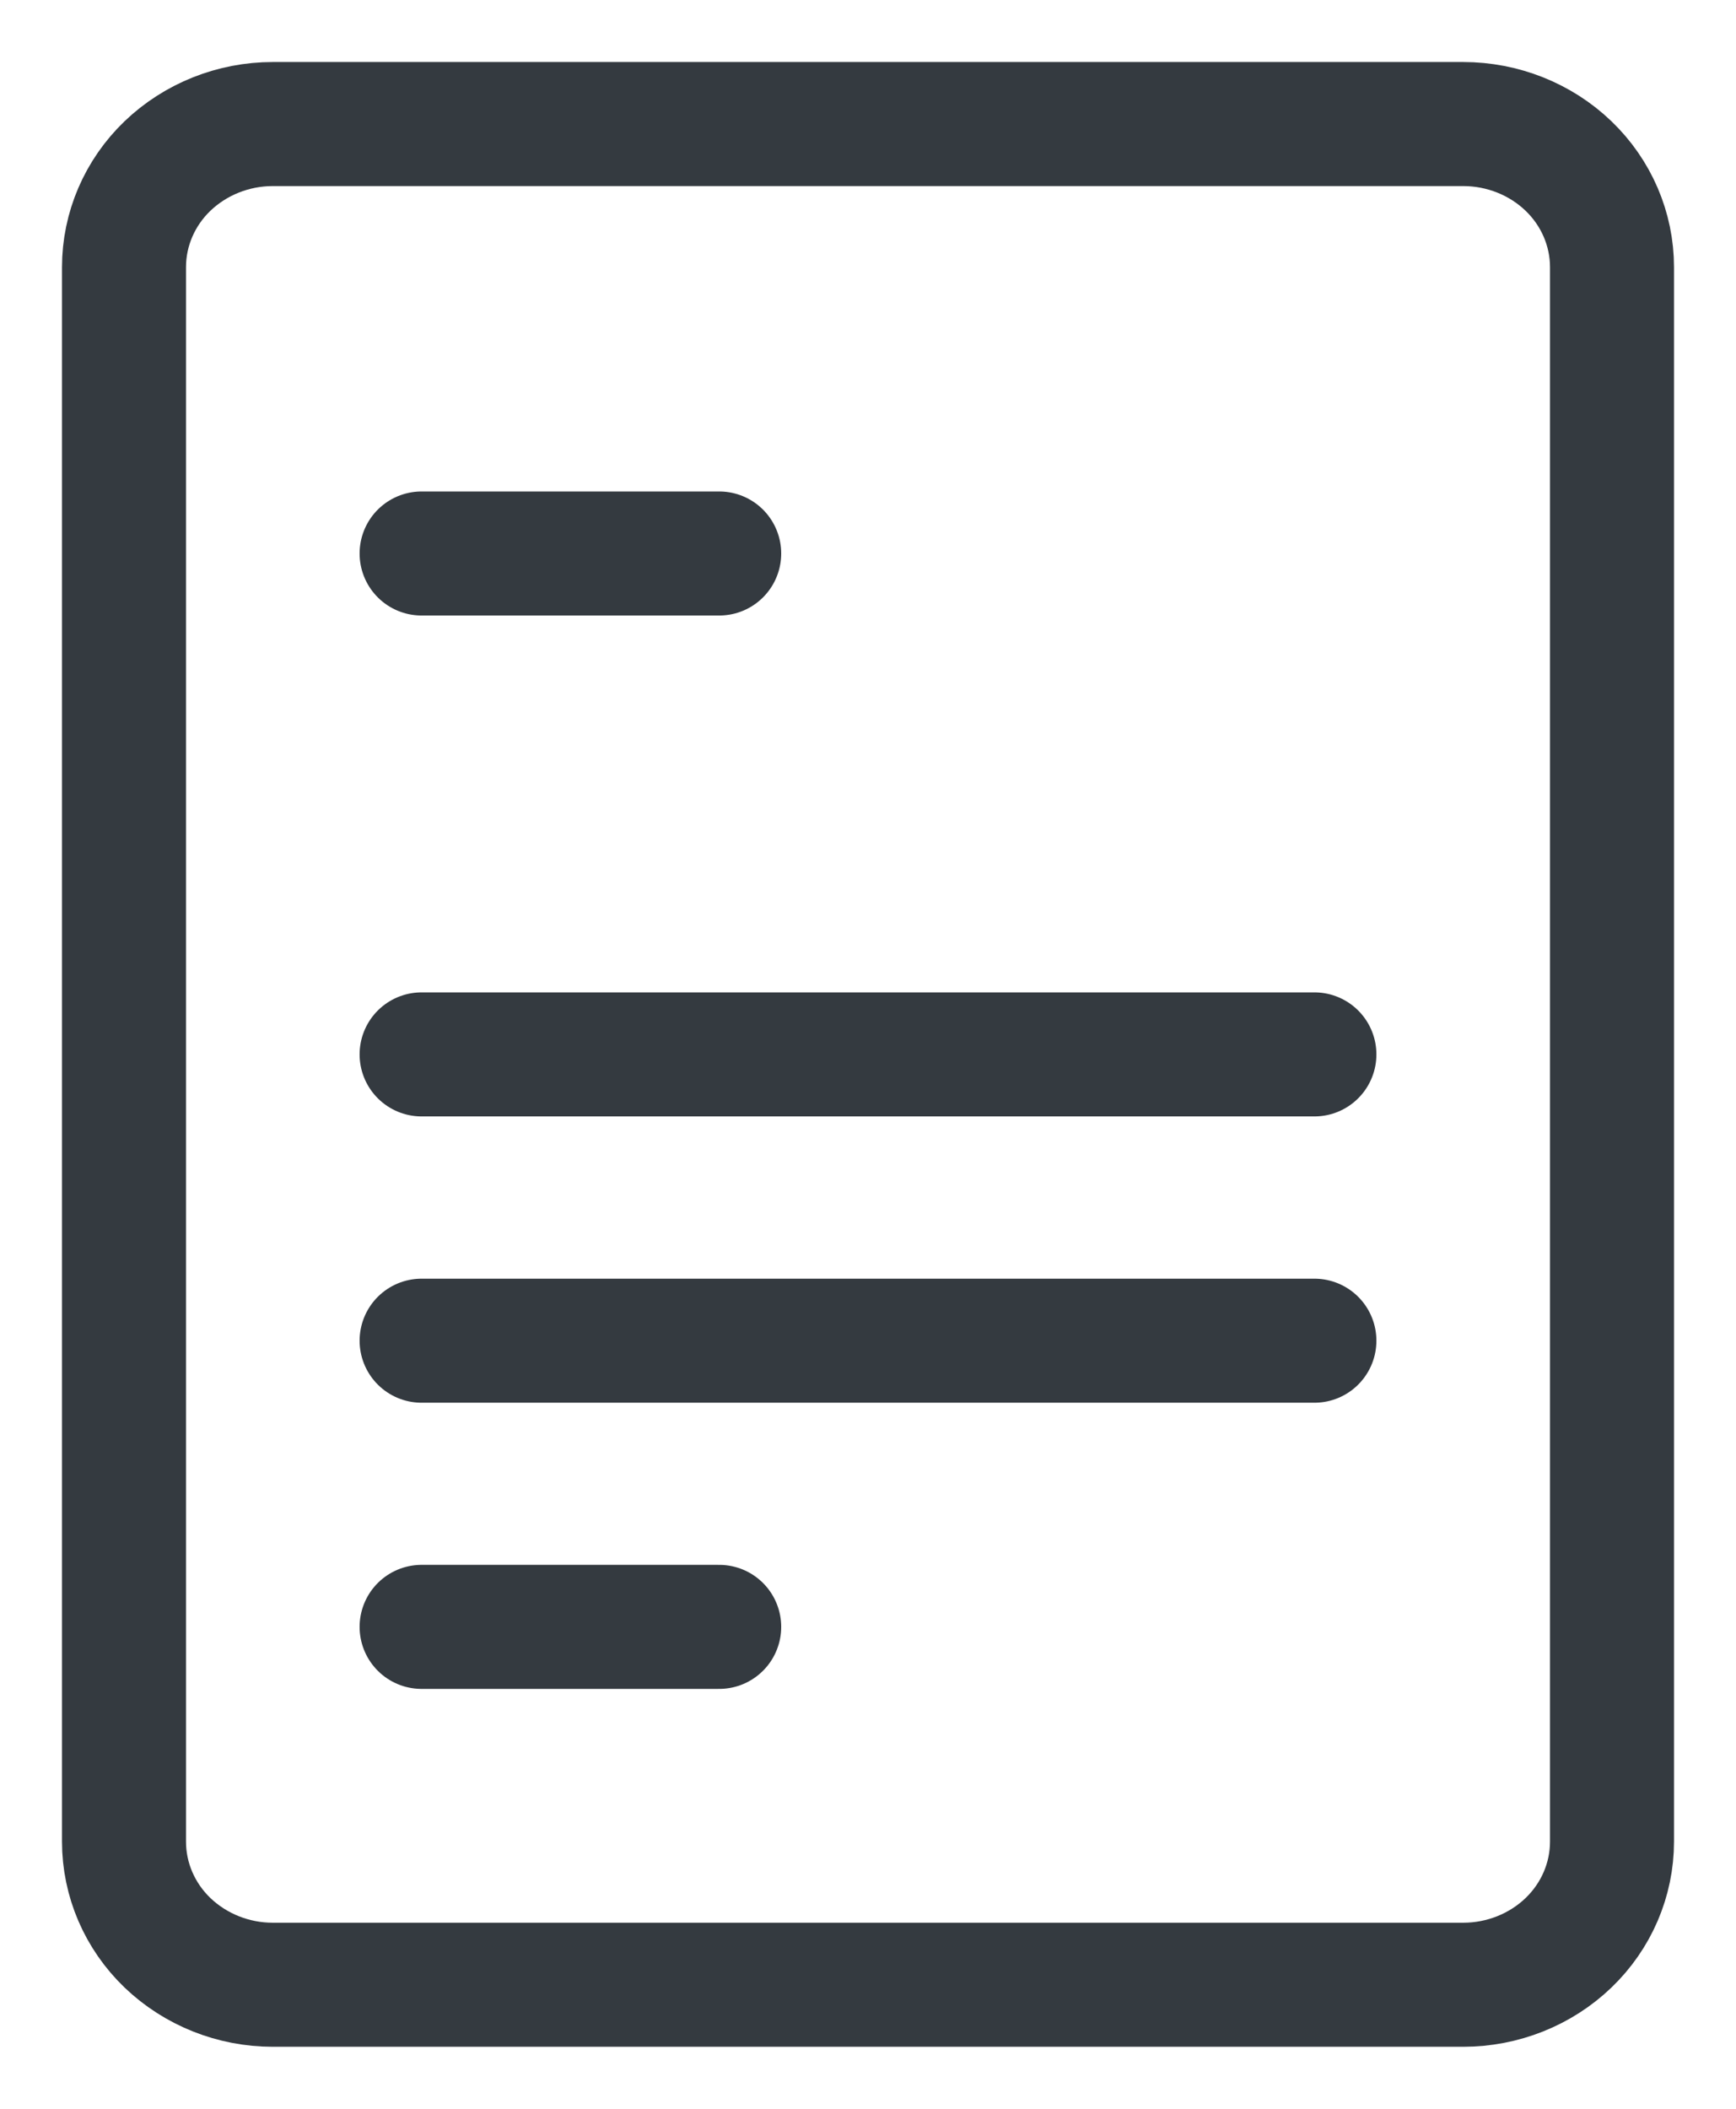
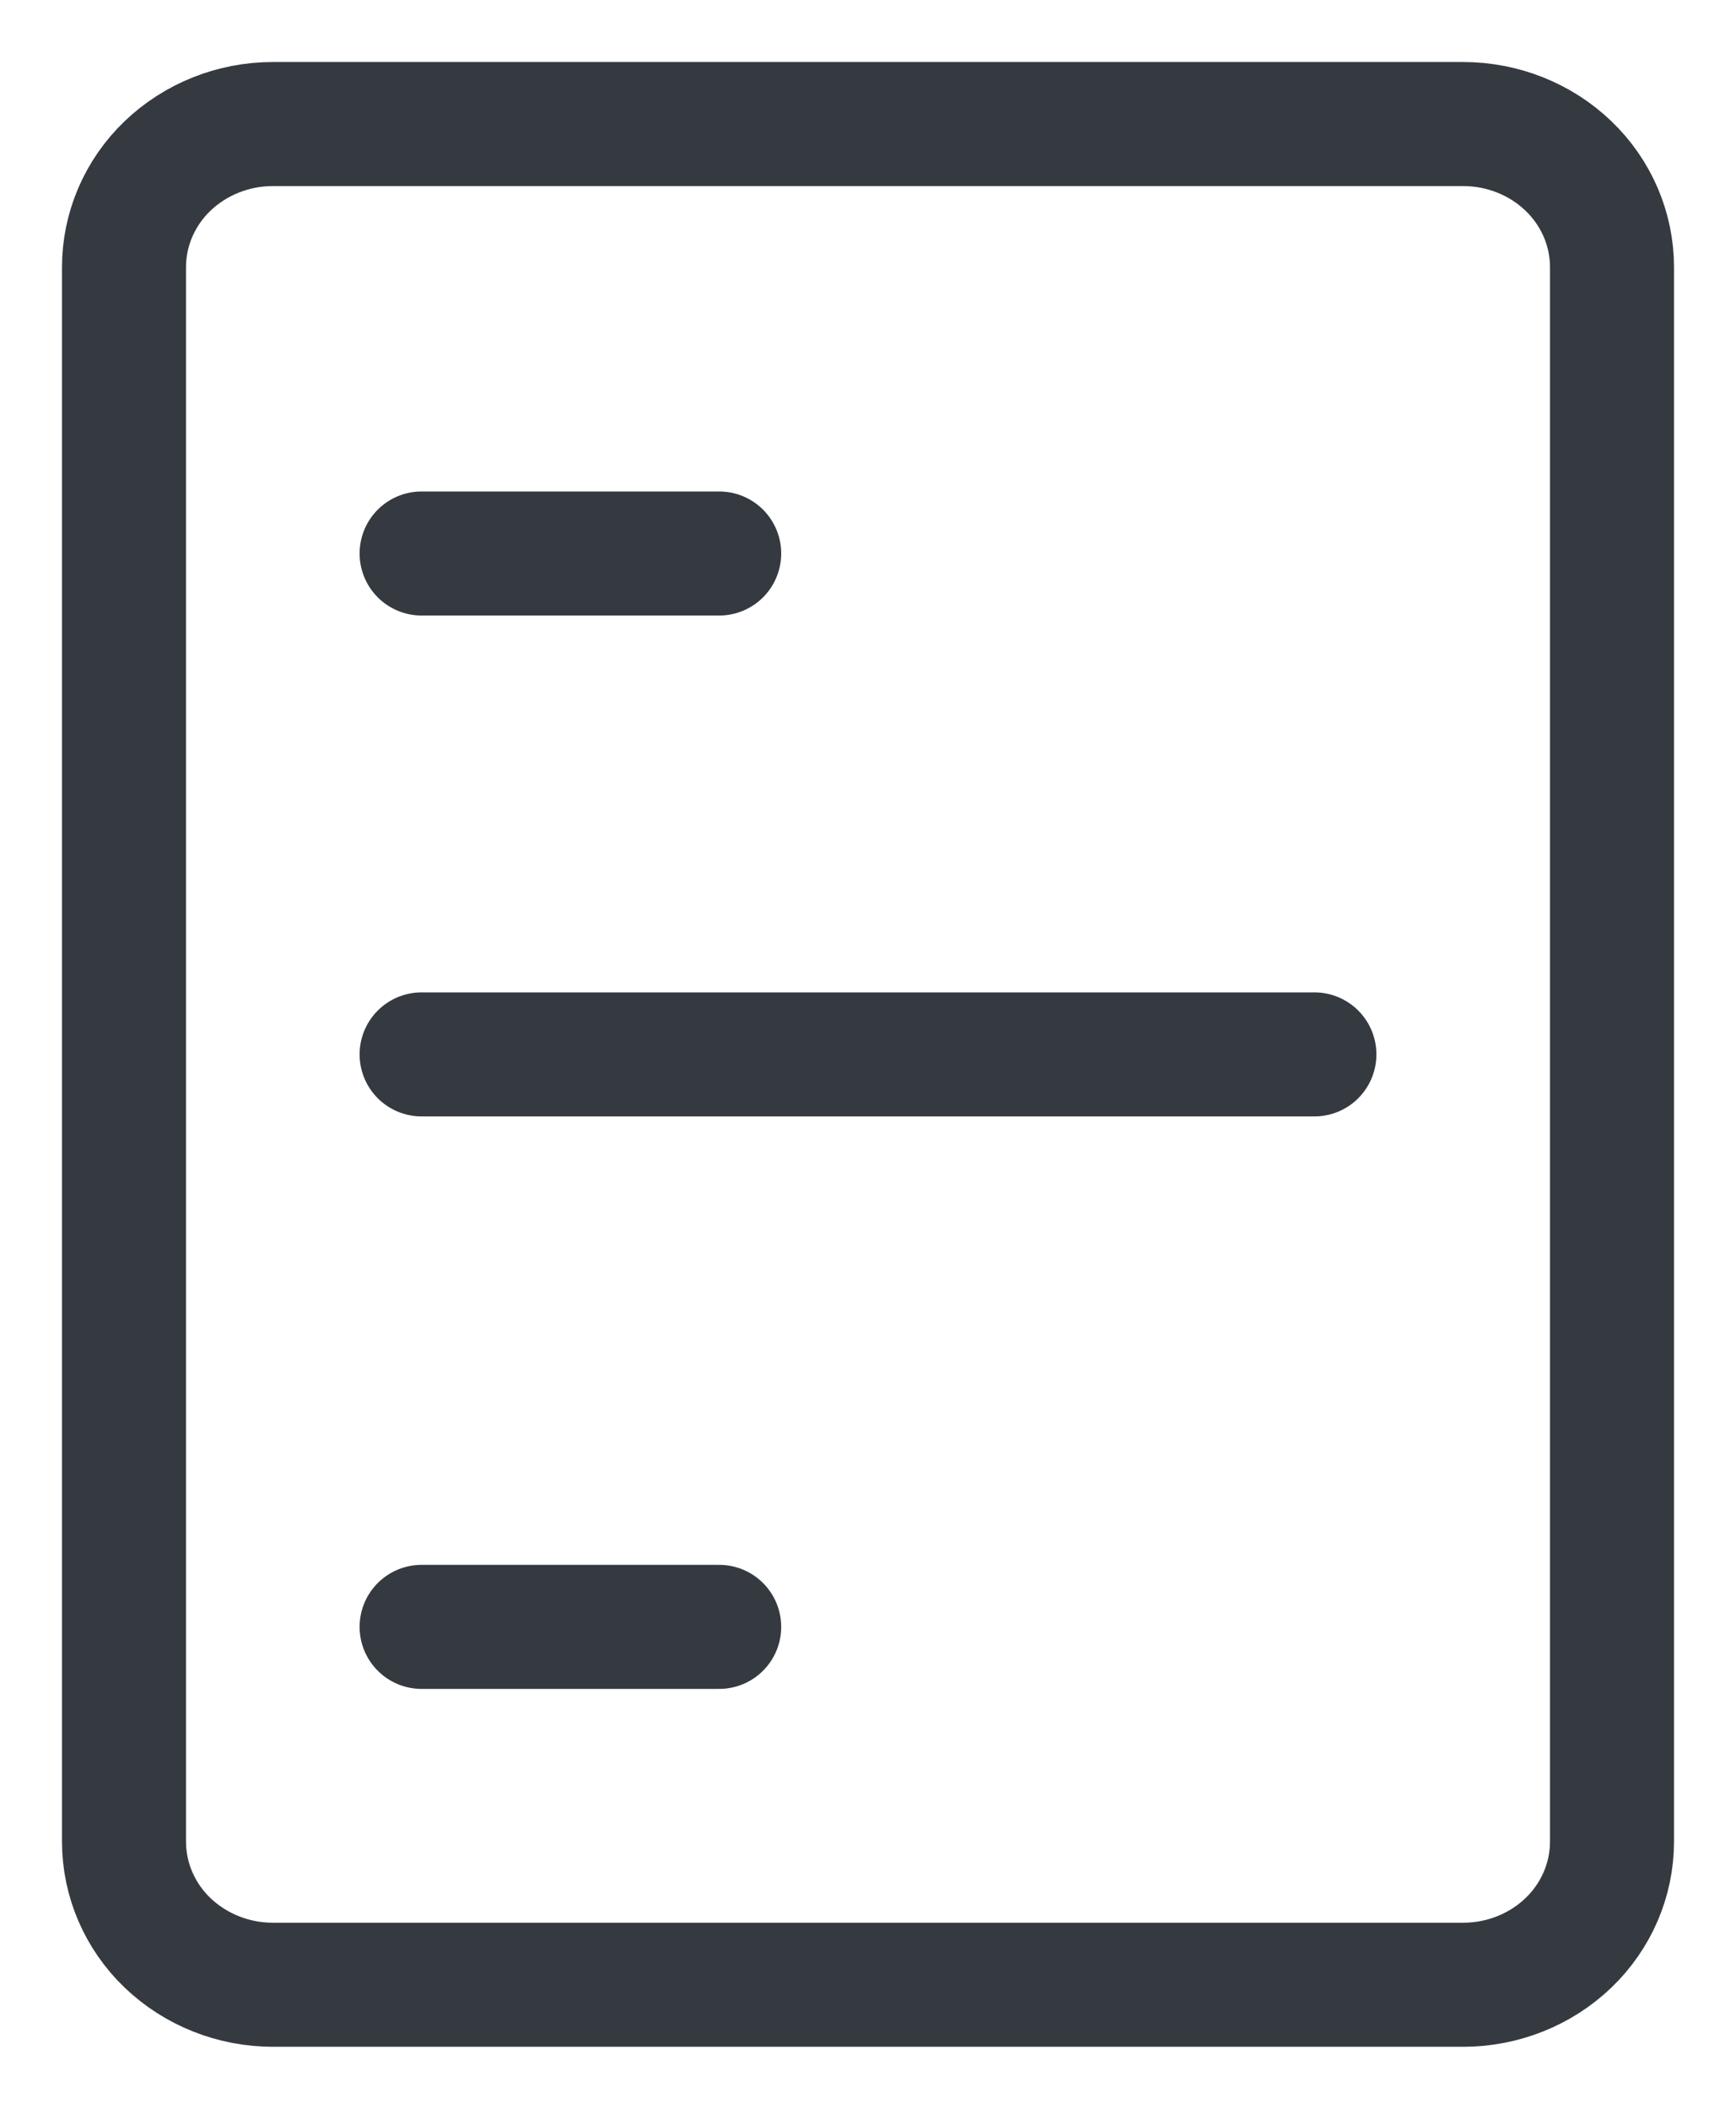
<svg xmlns="http://www.w3.org/2000/svg" width="14" height="17" viewBox="0 0 14 17" fill="none">
-   <path d="M3.4 4.462H5.8M3.4 8.5H10.6M3.4 10.808H10.6M3.4 13.115H5.8M2.2 16H11.8C12.118 16 12.424 15.878 12.649 15.662C12.874 15.446 13 15.152 13 14.846V2.154C13 1.848 12.874 1.554 12.649 1.338C12.424 1.122 12.118 1 11.8 1H2.2C1.882 1 1.577 1.122 1.351 1.338C1.126 1.554 1 1.848 1 2.154V14.846C1 15.152 1.126 15.446 1.351 15.662C1.577 15.878 1.882 16 2.2 16Z" stroke="#343A40" stroke-linecap="round" stroke-linejoin="round" />
+   <path d="M3.4 4.462H5.8M3.4 8.5H10.6M3.4 10.808M3.4 13.115H5.8M2.2 16H11.8C12.118 16 12.424 15.878 12.649 15.662C12.874 15.446 13 15.152 13 14.846V2.154C13 1.848 12.874 1.554 12.649 1.338C12.424 1.122 12.118 1 11.8 1H2.2C1.882 1 1.577 1.122 1.351 1.338C1.126 1.554 1 1.848 1 2.154V14.846C1 15.152 1.126 15.446 1.351 15.662C1.577 15.878 1.882 16 2.2 16Z" stroke="#343A40" stroke-linecap="round" stroke-linejoin="round" />
</svg>